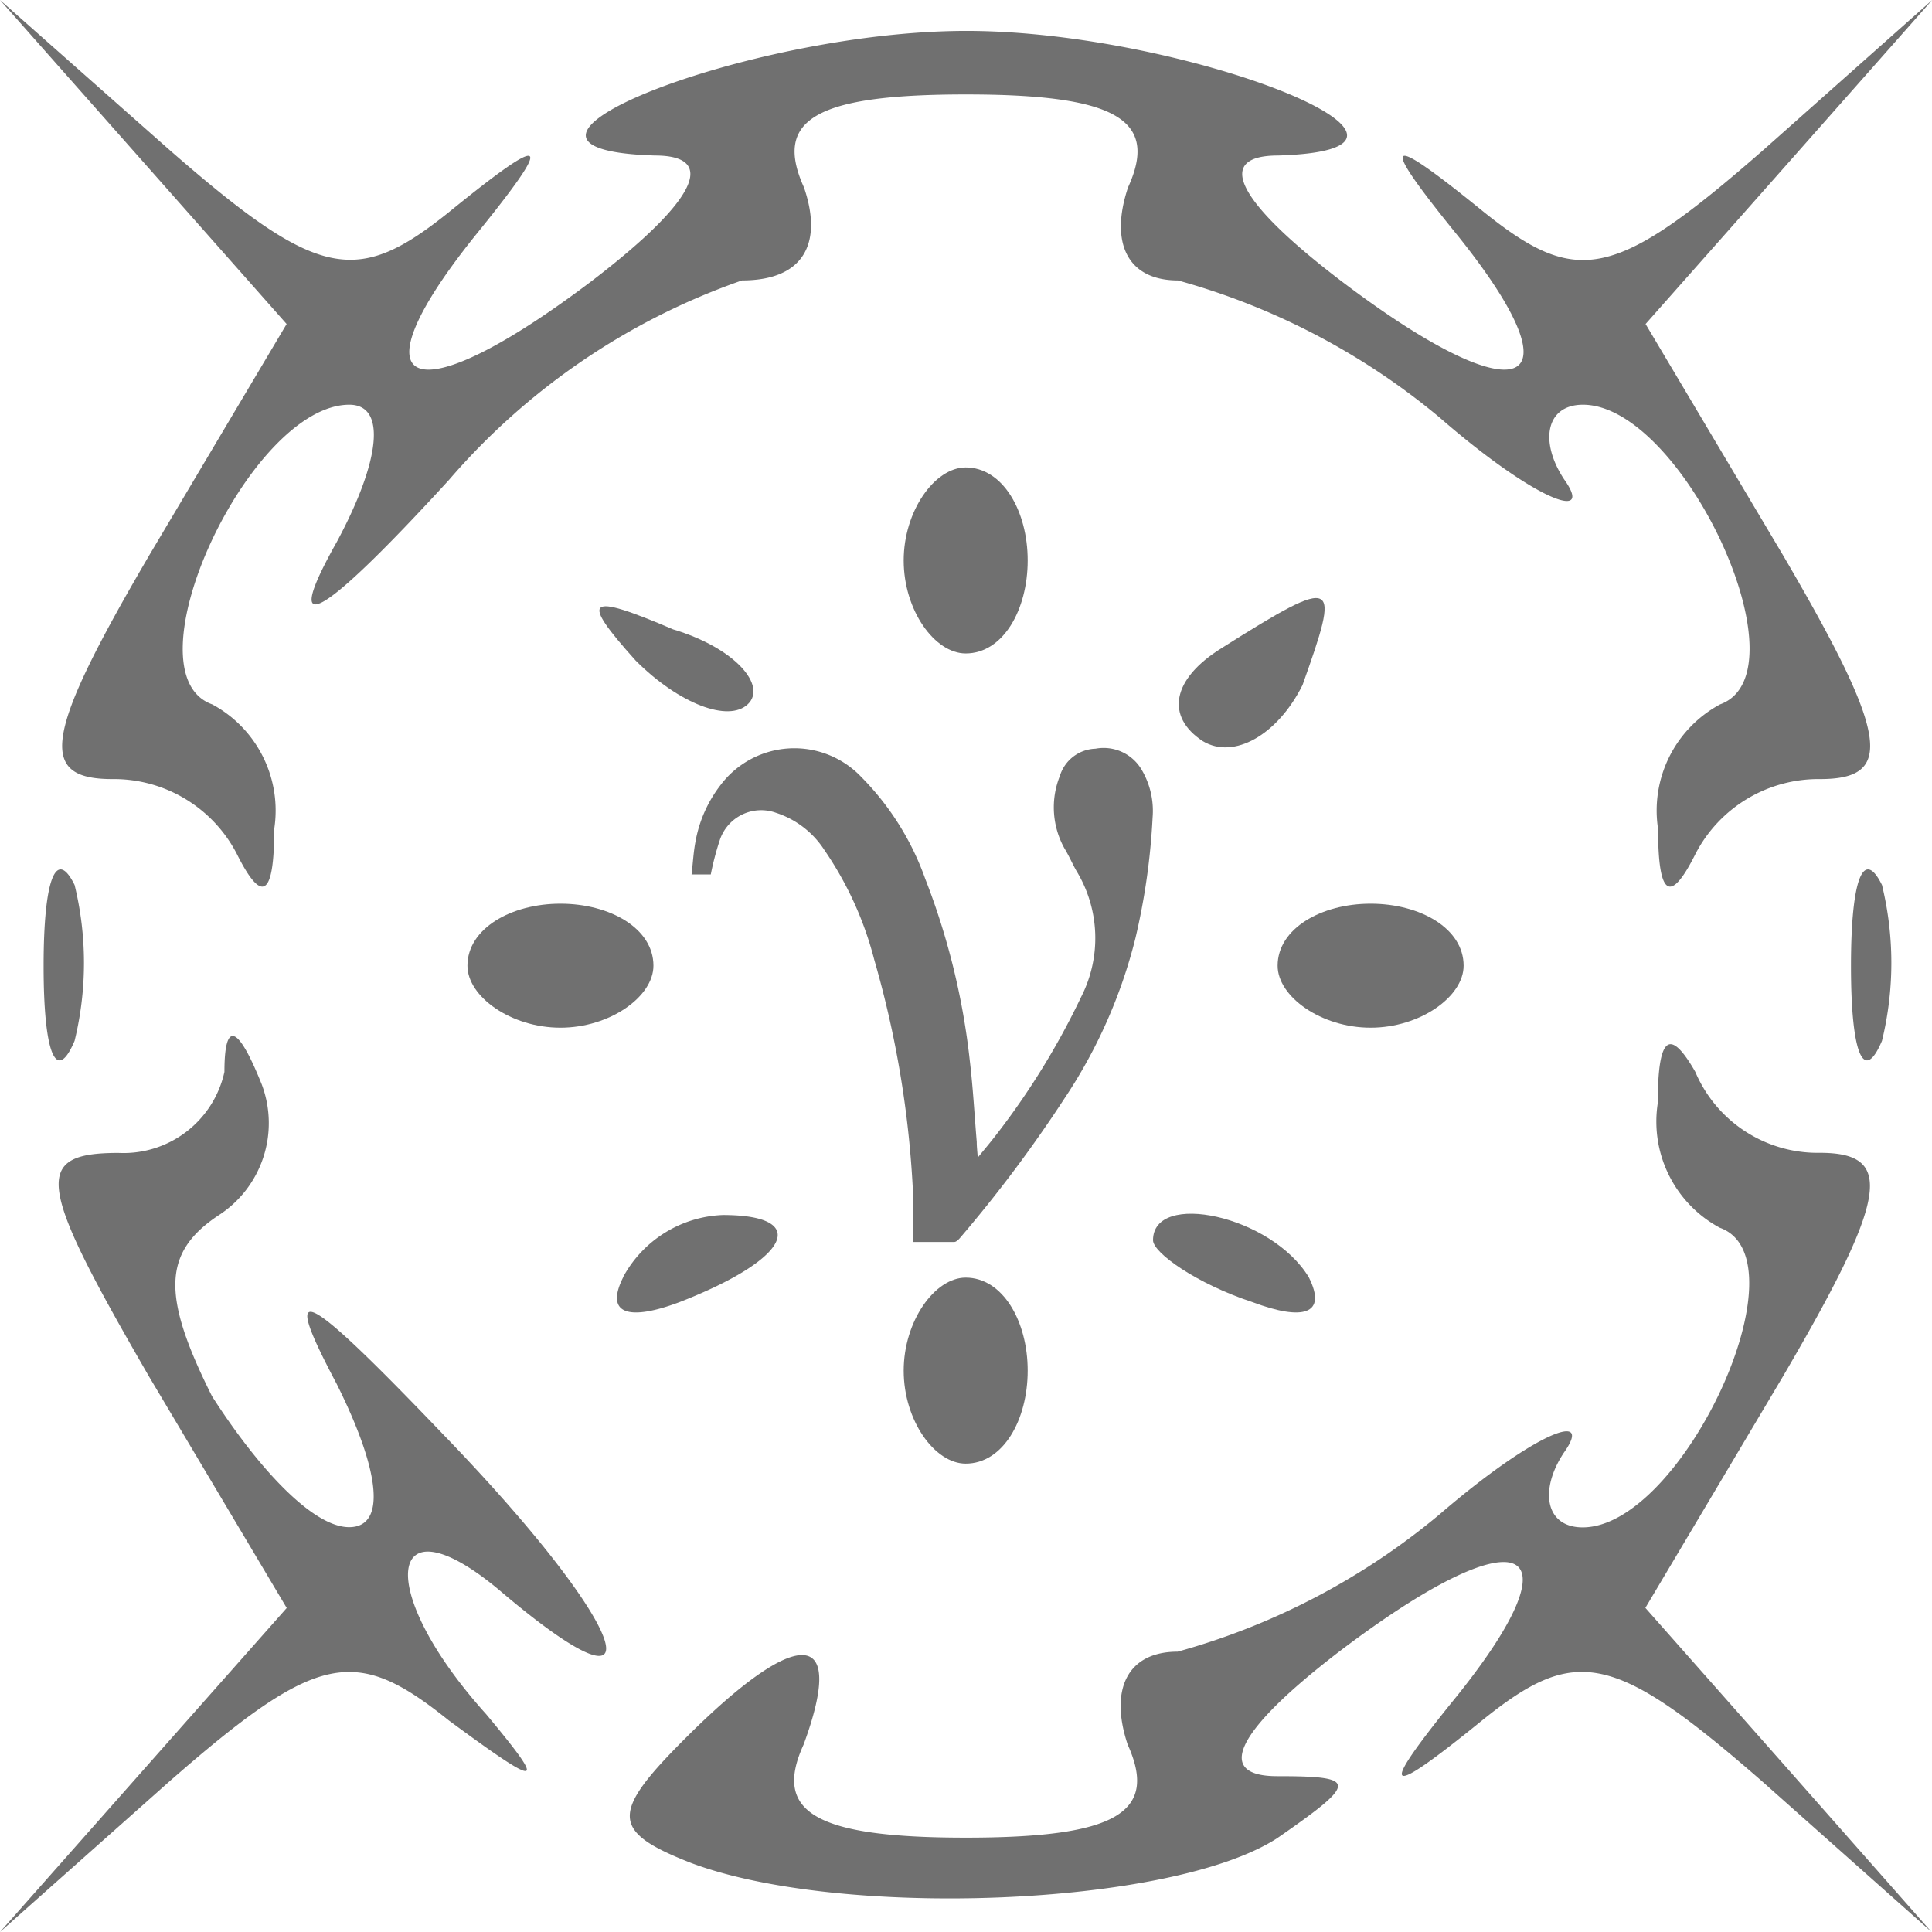
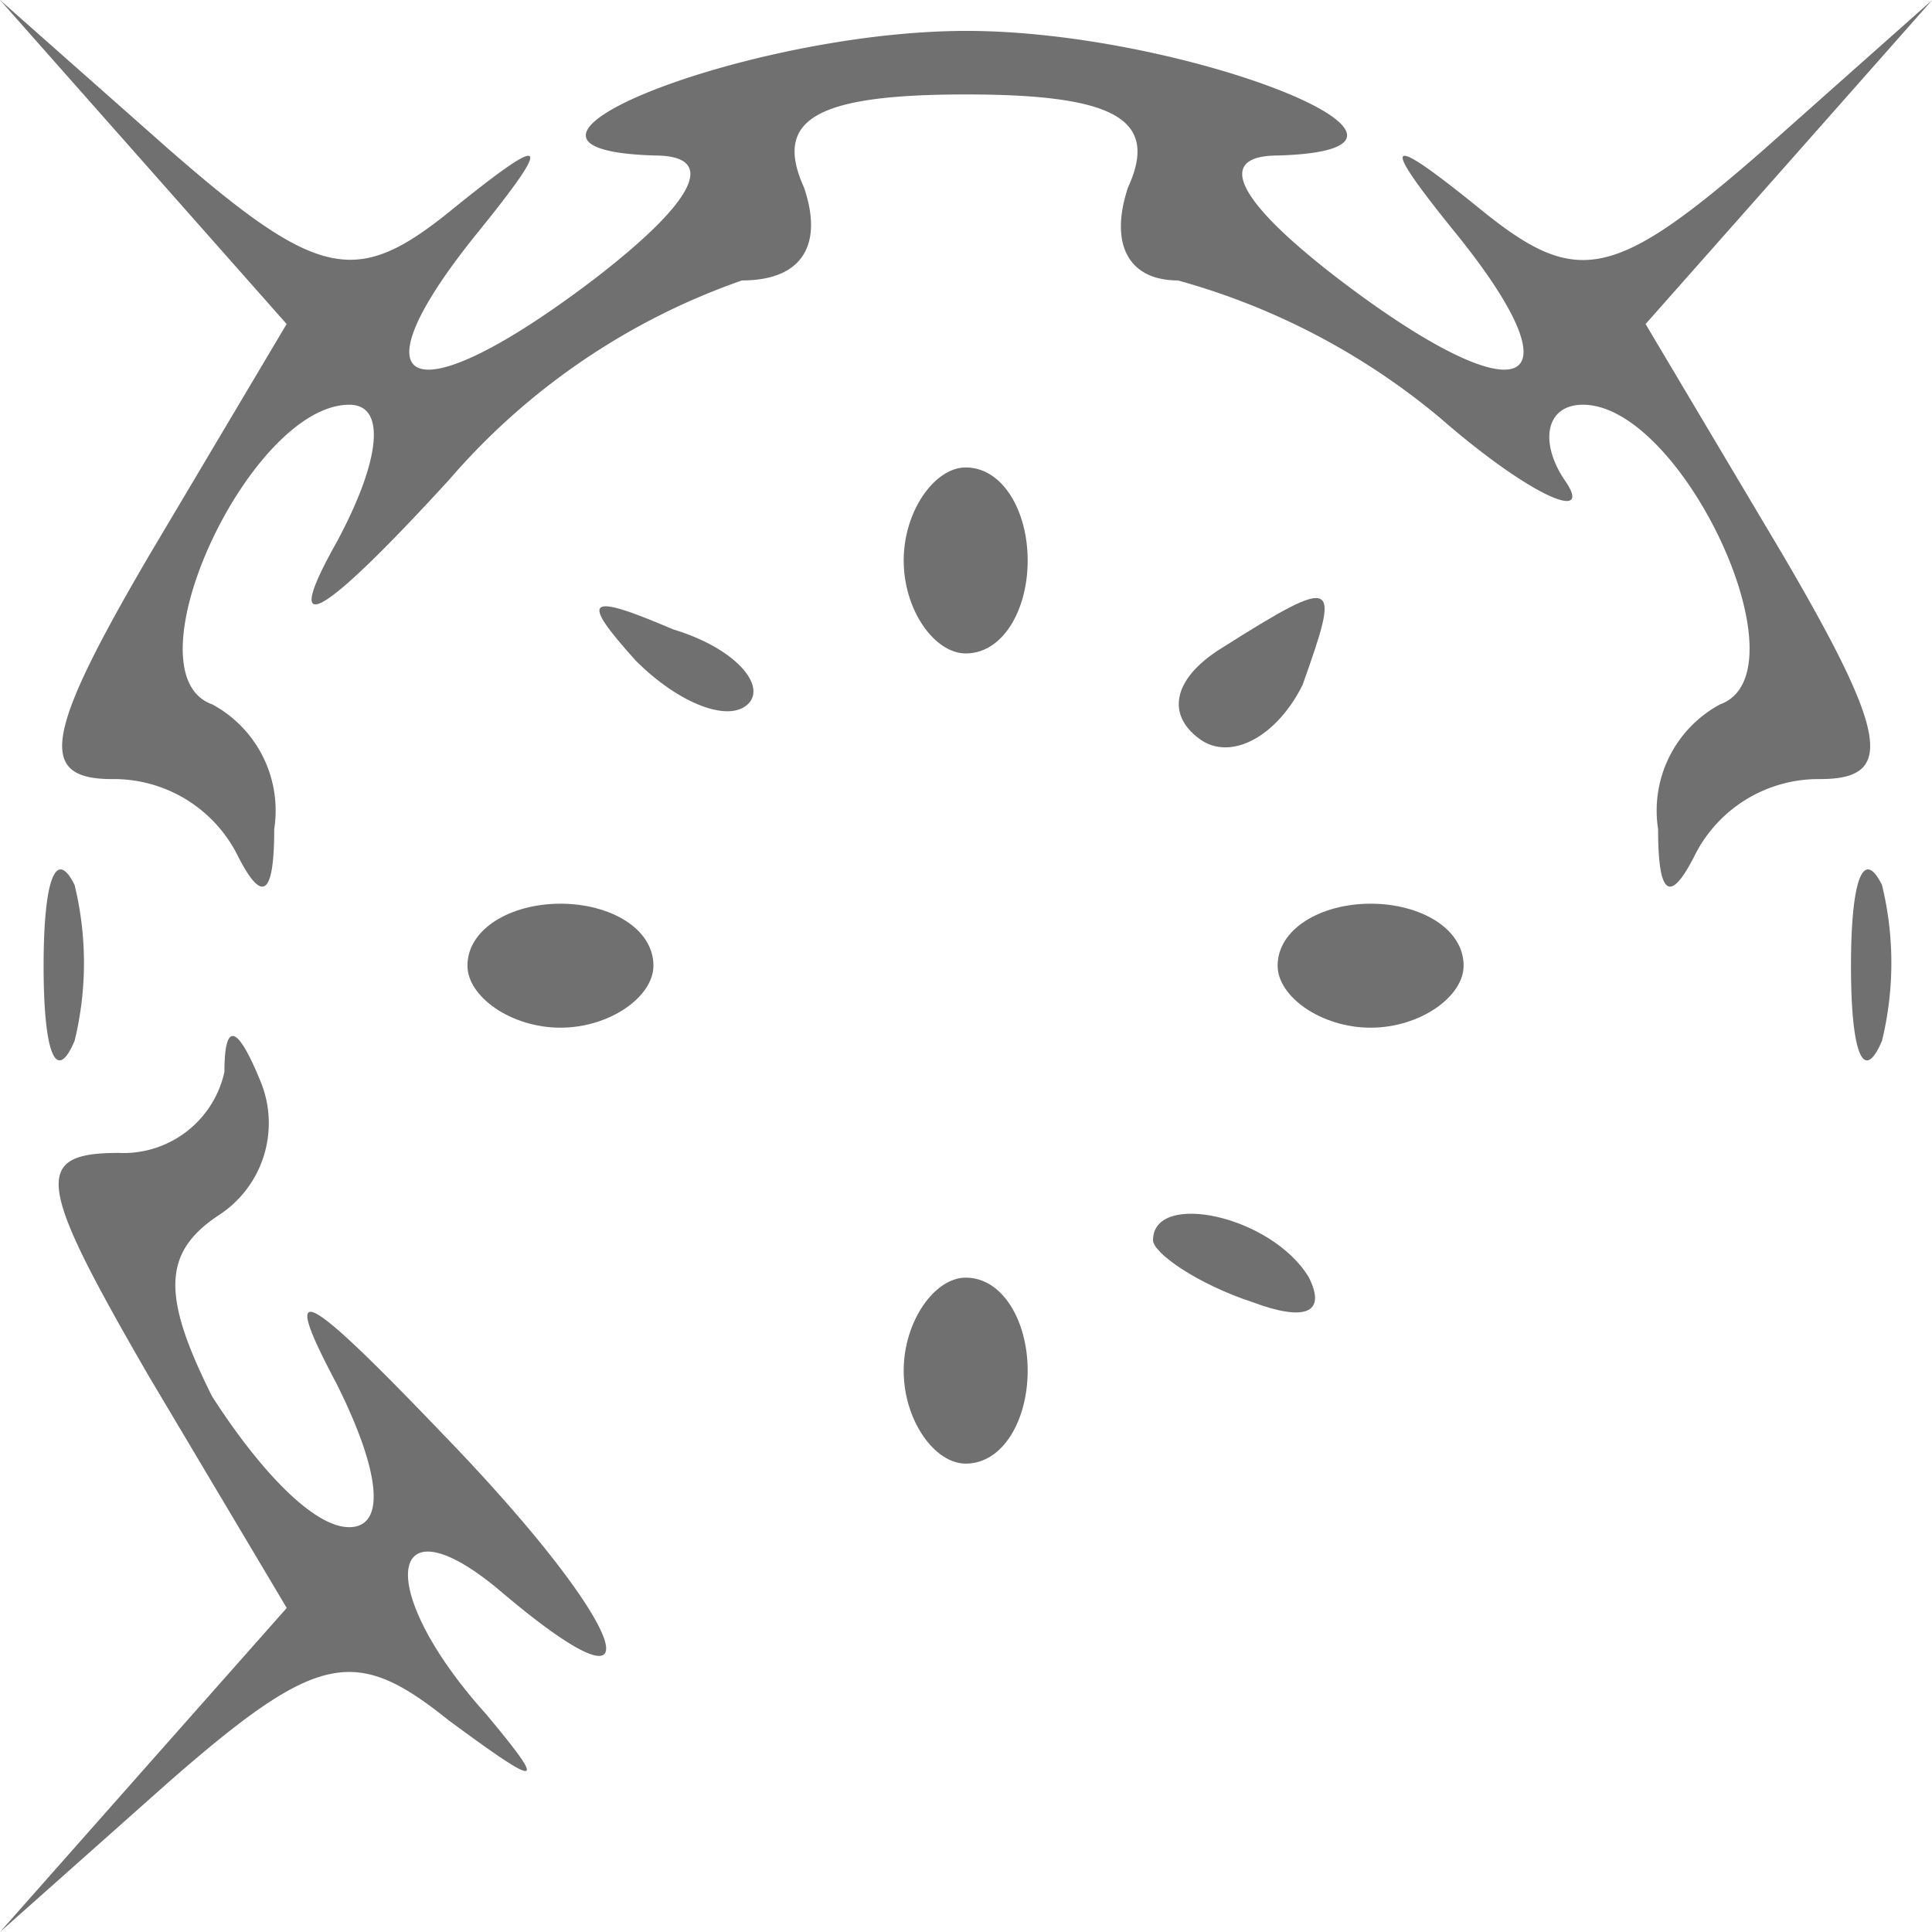
<svg xmlns="http://www.w3.org/2000/svg" id="IconAstro_Transition" data-name="IconAstro Transition" width="18.698" height="18.698" viewBox="0 0 18.698 18.698">
  <path id="Path_1045" data-name="Path 1045" d="M.887-28.932l1.387,1.568L.948-25.132C-.077-23.383-.138-22.96.586-22.96a1.34,1.34,0,0,1,1.206.724c.241.483.362.422.362-.241a1.167,1.167,0,0,0-.6-1.206c-.845-.3.362-2.9,1.327-2.9.362,0,.3.543-.121,1.327-.543.965-.181.784,1.086-.6a6.617,6.617,0,0,1,2.835-1.93c.6,0,.784-.362.6-.9-.3-.663.121-.9,1.568-.9s1.87.241,1.568.9c-.181.543,0,.9.483.9a6.766,6.766,0,0,1,2.533,1.327c.9.784,1.508,1.025,1.206.6-.241-.362-.181-.724.181-.724.965,0,2.172,2.594,1.327,2.9a1.167,1.167,0,0,0-.6,1.206c0,.663.121.724.362.241a1.34,1.34,0,0,1,1.206-.724c.724,0,.663-.422-.362-2.172l-1.327-2.232,1.387-1.567L18.2-30.5,16.57-29.052c-1.448,1.267-1.809,1.327-2.714.6-.965-.784-1.025-.724-.241.241,1.207,1.508.6,1.749-1.146.422-1.025-.784-1.206-1.206-.6-1.206,1.99-.06-.9-1.206-3.016-1.206s-5.006,1.146-3.015,1.206c.6,0,.422.422-.6,1.206-1.75,1.327-2.353,1.086-1.146-.422.784-.965.724-1.025-.241-.241-.9.724-1.267.663-2.714-.6L-.5-30.5Z" transform="translate(0.5 30.5)" fill="#707070" />
  <path id="Path_1046" data-name="Path 1046" d="M14-22.1c0,.483.3.9.6.9.362,0,.6-.422.6-.9s-.241-.9-.6-.9C14.3-23,14-22.578,14-22.1Z" transform="translate(-5.254 27.524)" fill="#707070" />
  <path id="Path_1047" data-name="Path 1047" d="M9.468-20.246c.422.422.9.6,1.086.422s-.121-.543-.724-.724C8.986-20.909,8.926-20.849,9.468-20.246Z" transform="translate(-3.316 26.639)" fill="#707070" />
  <path id="Path_1048" data-name="Path 1048" d="M18.828-20.419c-.483.3-.543.663-.181.9.3.181.724-.06.965-.543C19.974-21.082,19.974-21.143,18.828-20.419Z" transform="translate(-7.006 26.692)" fill="#707070" />
  <path id="Path_1050" data-name="Path 1050" d="M.2-15.616c0,.844.121,1.146.3.724A3.182,3.182,0,0,0,.5-16.4C.321-16.762.2-16.46.2-15.616Z" transform="translate(0.222 24.965)" fill="#707070" />
  <path id="Path_1051" data-name="Path 1051" d="M29.2-15.615c0,.844.121,1.146.3.724a3.182,3.182,0,0,0,0-1.508C29.321-16.761,29.2-16.459,29.2-15.615Z" transform="translate(-11.286 24.964)" fill="#707070" />
  <path id="Path_1052" data-name="Path 1052" d="M7-15.4c0,.3.422.6.9.6s.9-.3.9-.6c0-.362-.422-.6-.9-.6S7-15.759,7-15.4Z" transform="translate(-2.476 24.746)" fill="#707070" />
  <path id="Path_1053" data-name="Path 1053" d="M20-15.4c0,.3.422.6.9.6s.9-.3.9-.6c0-.362-.422-.6-.9-.6S20-15.759,20-15.4Z" transform="translate(-7.635 24.746)" fill="#707070" />
  <path id="Path_1054" data-name="Path 1054" d="M1.672-13.529a1,1,0,0,1-1.025.784c-.844,0-.784.3.3,2.172L2.275-8.341.887-6.773-.5-5.205,1.129-6.653c1.448-1.267,1.809-1.327,2.714-.6.9.663.965.663.362-.06-1.086-1.206-.965-2.111.121-1.206,1.629,1.387,1.267.362-.543-1.508-1.387-1.448-1.568-1.508-1.025-.483.422.844.483,1.387.121,1.387s-.9-.6-1.327-1.267c-.483-.965-.483-1.387.06-1.749a1.062,1.062,0,0,0,.422-1.267C1.792-14.011,1.672-14.011,1.672-13.529Z" transform="translate(0.5 23.903)" fill="#707070" />
-   <path id="Path_1055" data-name="Path 1055" d="M19.557-13.175a1.167,1.167,0,0,0,.6,1.206c.844.3-.362,2.9-1.327,2.9-.362,0-.422-.362-.181-.724.3-.422-.3-.181-1.206.6a6.76,6.76,0,0,1-2.533,1.327c-.483,0-.663.362-.483.9.3.663-.121.9-1.568.9s-1.87-.242-1.569-.9c.422-1.146-.06-1.146-1.146-.06-.724.724-.724.9.06,1.206,1.448.543,4.644.423,5.67-.241.784-.543.784-.6,0-.6-.6,0-.422-.422.6-1.206,1.749-1.327,2.352-1.086,1.146.422-.784.965-.724,1.025.241.241.9-.724,1.267-.663,2.714.6l1.629,1.448L20.824-6.721,19.437-8.29l1.327-2.232c1.025-1.749,1.086-2.172.362-2.172a1.287,1.287,0,0,1-1.206-.784C19.678-13.9,19.557-13.839,19.557-13.175Z" transform="translate(-3.513 23.851)" fill="#707070" />
-   <path id="Path_1056" data-name="Path 1056" d="M9.46-10.4c-.181.362.06.422.543.241,1.086-.422,1.267-.844.422-.844a1.147,1.147,0,0,0-.965.6Z" transform="translate(-3.429 22.762)" fill="#707070" />
  <path id="Path_1057" data-name="Path 1057" d="M18-10.769c0,.121.422.422.965.6.483.181.724.121.543-.241C19.146-11.01,18-11.251,18-10.769Z" transform="translate(-6.841 22.772)" fill="#707070" />
  <path id="Path_1058" data-name="Path 1058" d="M14-9.1c0,.483.3.9.6.9.362,0,.6-.422.6-.9s-.241-.9-.6-.9C14.3-10,14-9.578,14-9.1Z" transform="translate(-5.254 22.365)" fill="#707070" />
-   <path id="Path_1223" data-name="Path 1223" d="M1611.721,362.312h-.186c.013-.107.018-.214.038-.318a1.255,1.255,0,0,1,.241-.545.894.894,0,0,1,1.363-.081,2.67,2.67,0,0,1,.619.985,6.908,6.908,0,0,1,.432,1.763c.031.26.045.523.067.784,0,.043.005.087.01.152.064-.079.118-.142.168-.207a7.322,7.322,0,0,0,.833-1.349,1.251,1.251,0,0,0-.046-1.218c-.041-.072-.073-.148-.116-.218a.817.817,0,0,1-.045-.7.373.373,0,0,1,.345-.265.427.427,0,0,1,.44.192.783.783,0,0,1,.113.473,6.509,6.509,0,0,1-.166,1.168,4.951,4.951,0,0,1-.691,1.558,13.005,13.005,0,0,1-1.008,1.345c-.015.017-.036.038-.055.038-.127,0-.255,0-.4,0,0-.173.008-.338,0-.5a9.791,9.791,0,0,0-.374-2.232,3.347,3.347,0,0,0-.483-1.062.882.882,0,0,0-.469-.36.422.422,0,0,0-.541.259A2.74,2.74,0,0,0,1611.721,362.312Z" transform="translate(-1604.842 -353.849)" fill="#707070" fill-rule="evenodd" />
</svg>